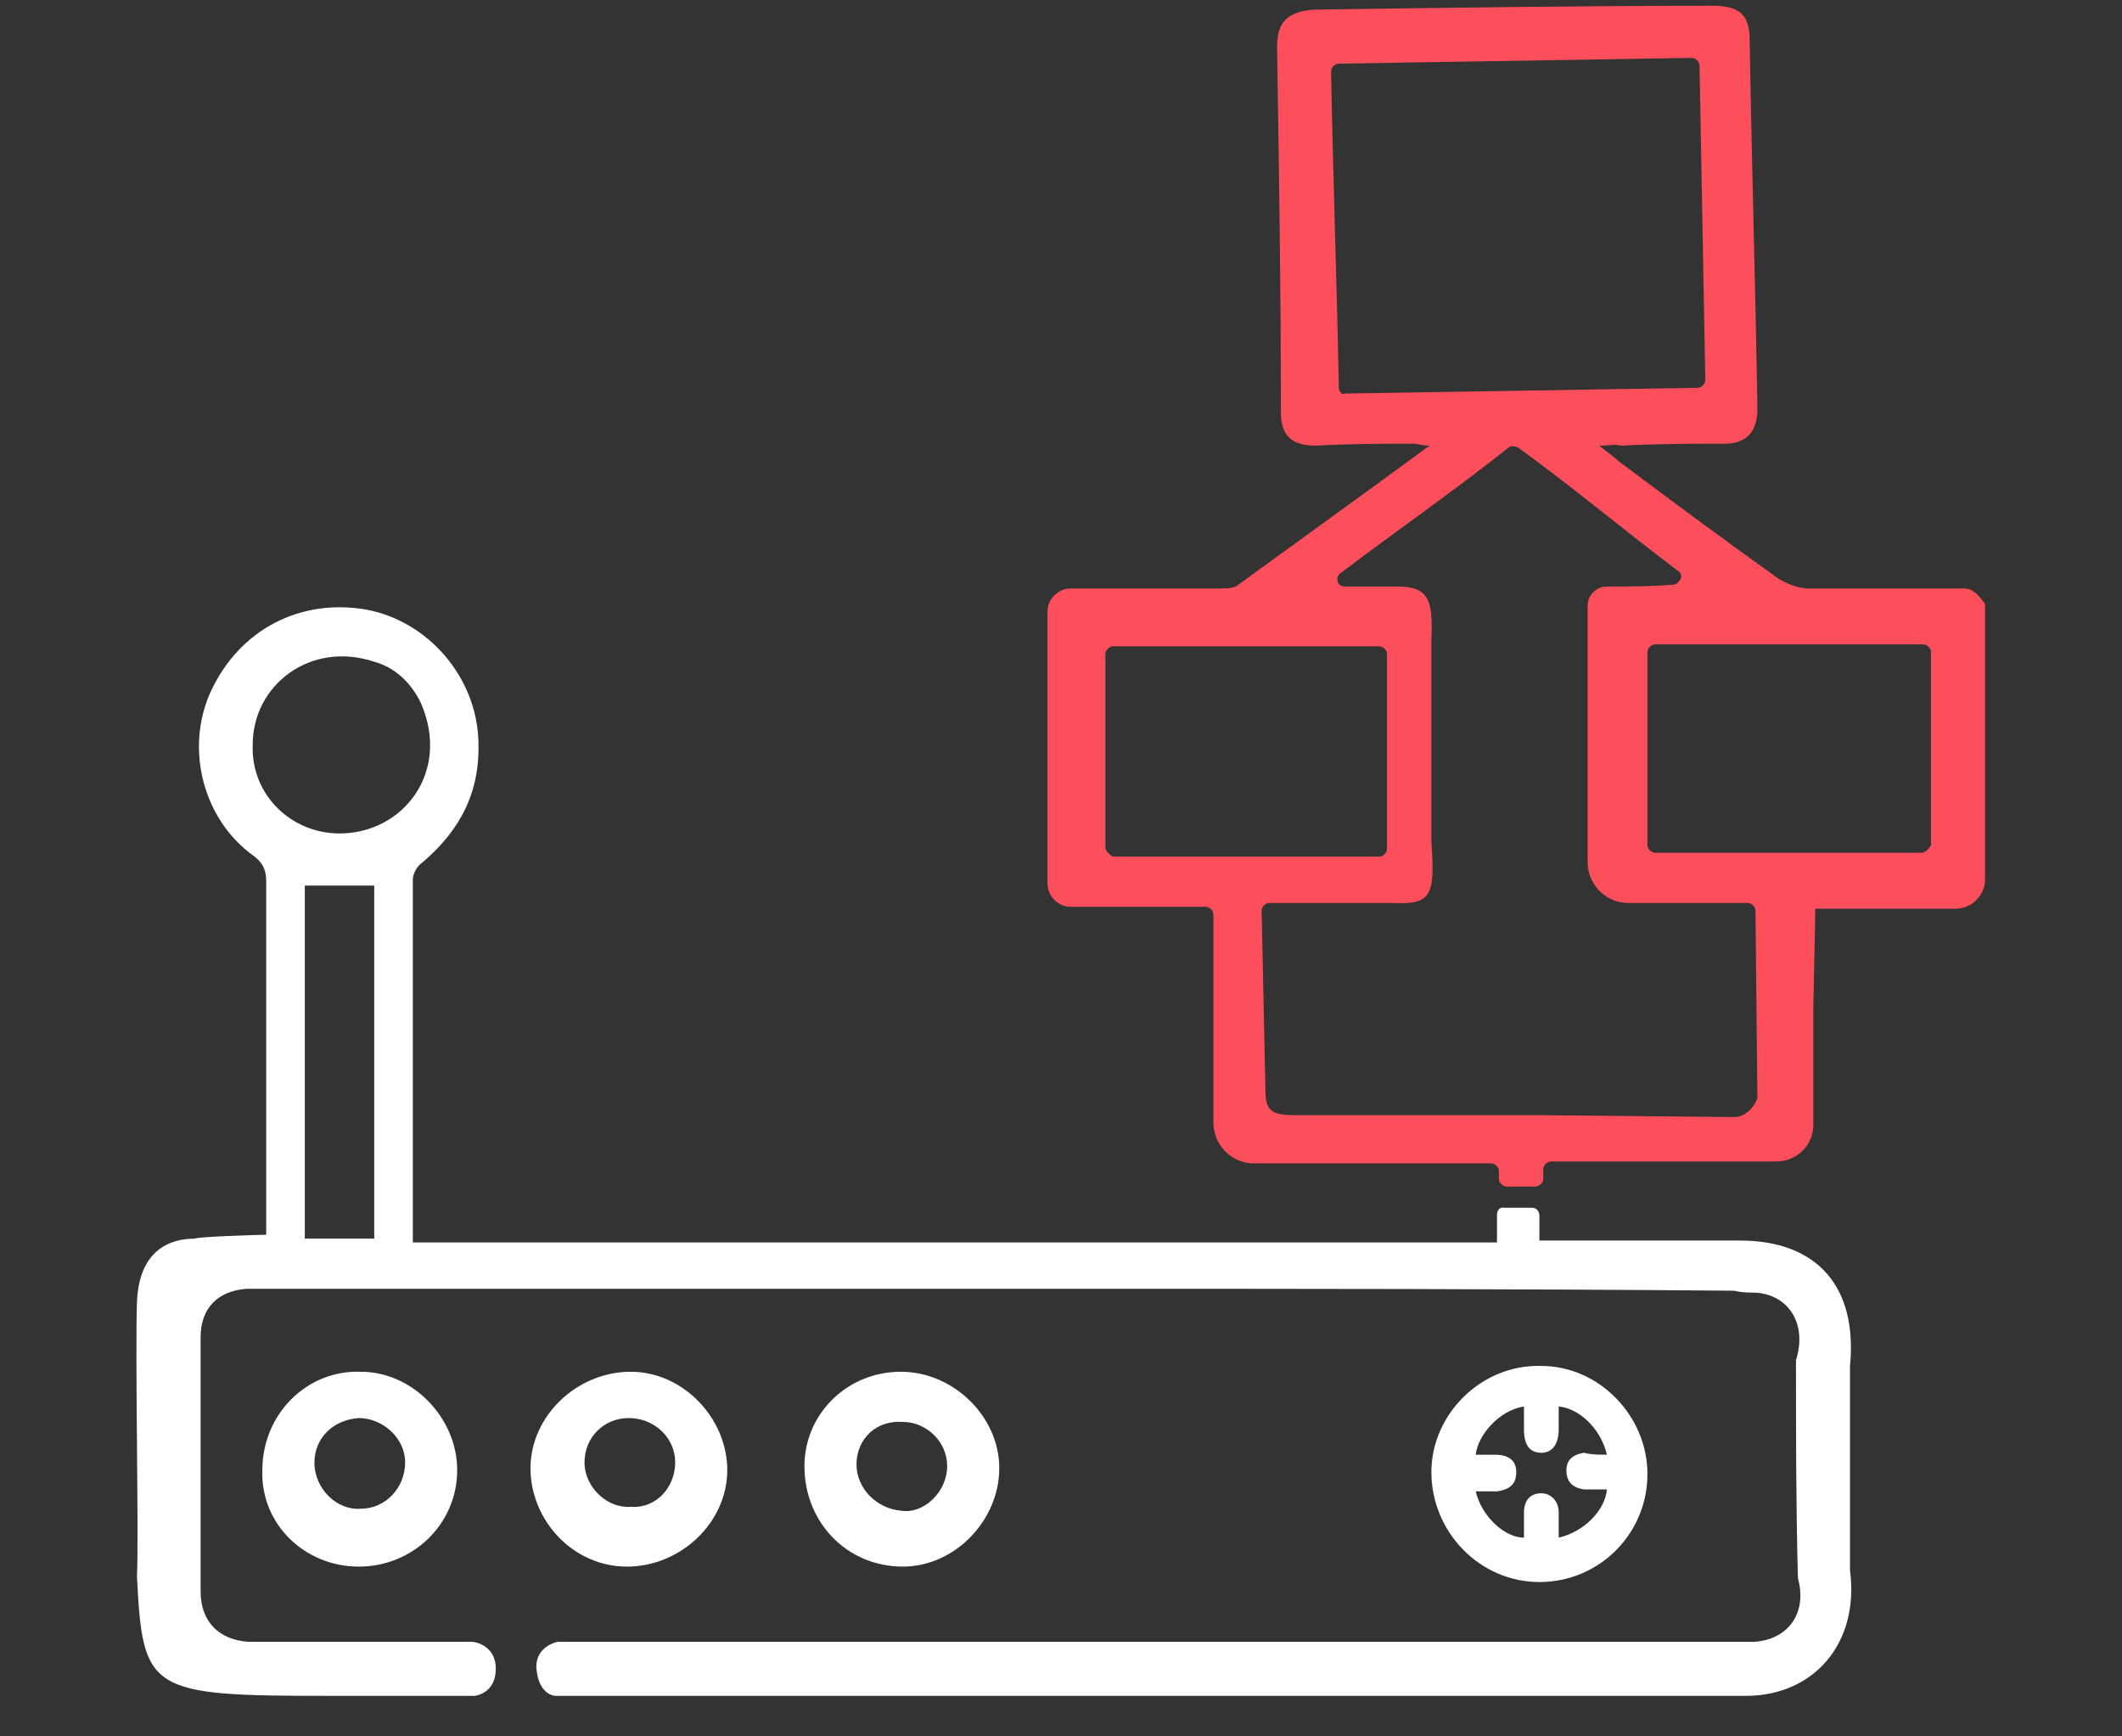
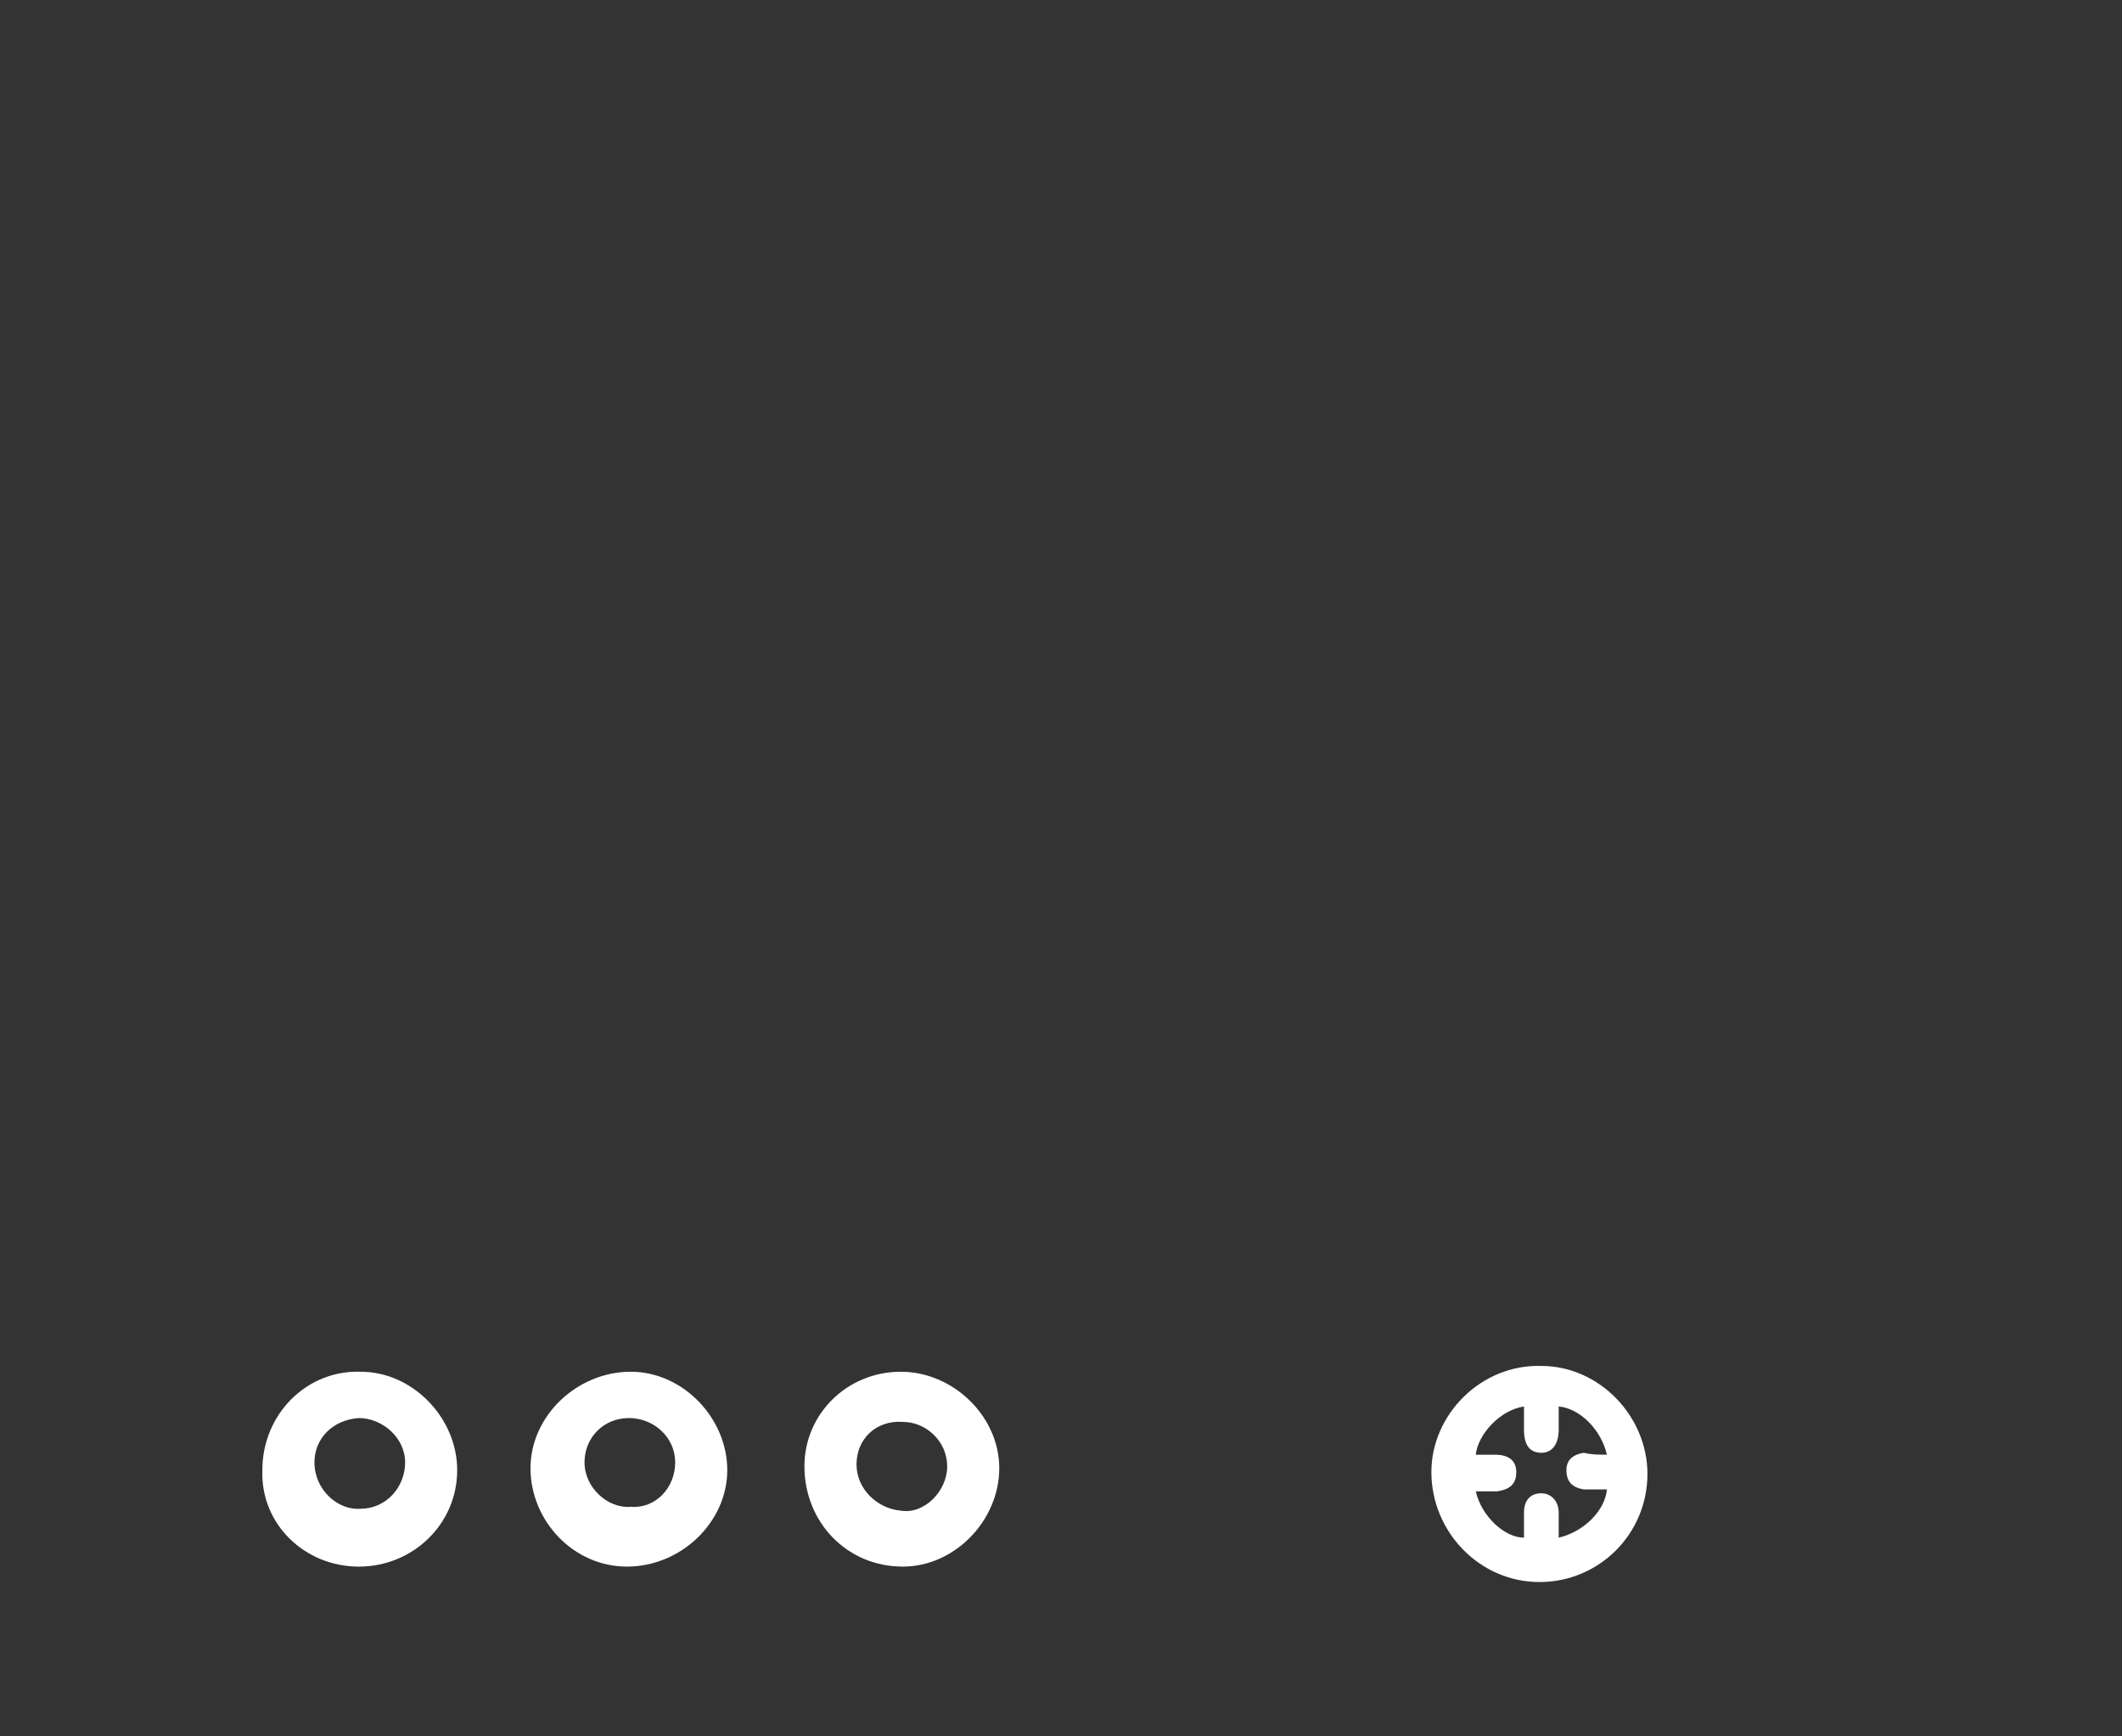
<svg xmlns="http://www.w3.org/2000/svg" version="1.1" id="Layer_1" x="0px" y="0px" viewBox="0 0 110 90" style="enable-background:new 0 0 110 90;" xml:space="preserve">
  <rect x="0" y="0" width="110" height="90" fill="#333333" stroke="none" />
  <style type="text/css">
	.st0{fill:none;}
	.st1{fill:#FD4E5C;}
	.st2{fill:#FFFFFF;}
</style>
  <g>
    <path class="st0" d="M18.6,73.5c-1.4,0.1-2.3,1.1-2.3,2.3c0,1.4,1.2,2.5,2.4,2.4c1.3,0,2.3-1.1,2.3-2.4S19.8,73.5,18.6,73.5z" />
    <path class="st0" d="M79.9,70.8c3,0,5.5,2.6,5.5,5.6c0,3.1-2.5,5.6-5.6,5.6s-5.6-2.6-5.6-5.7C74.2,73.3,76.8,70.7,79.9,70.8z    M46.7,71.1c2.7,0,5.1,2.3,5.1,5s-2.3,5.1-5,5.1c-2.9,0-5.1-2.3-5.1-5.2C41.7,73.3,43.9,71.1,46.7,71.1z M32.7,71.1   c2.7,0,5,2.4,5,5.1s-2.4,5-5.2,5s-5-2.4-5-5.1S29.9,71.1,32.7,71.1z M18.6,81.2c-2.8,0-5.1-2.2-5-5c0-2.9,2.3-5.2,5.1-5.1   c2.7,0,5,2.4,5,5.1C23.7,79,21.4,81.2,18.6,81.2z" />
    <rect x="15.8" y="45.9" class="st0" width="3.6" height="18.3" />
    <path class="st0" d="M46.7,78.3c1.2,0.2,2.4-1,2.4-2.3s-1.1-2.3-2.3-2.3c-1.4-0.1-2.4,0.9-2.4,2.2S45.5,78.2,46.7,78.3z" />
    <path class="st0" d="M77.6,77.3c-0.4,0-0.7,0-1.1,0c0.3,1.3,1.5,2.4,2.5,2.4c0-0.4,0-0.9,0-1.3c0-0.6,0.3-1,0.9-1   c0.5,0,0.9,0.4,0.9,1c0,0.4,0,0.9,0,1.3c1.3-0.3,2.4-1.4,2.5-2.5c-0.2,0-0.4,0-0.6,0s-0.5,0-0.6,0c-0.6-0.1-0.9-0.4-0.9-1   c0-0.5,0.3-0.8,0.9-0.9c0.4,0.1,0.8,0.1,1.2,0.1c-0.3-1.3-1.4-2.4-2.5-2.5c0,0.4,0,0.8,0,1.2c0,0.7-0.3,1.2-0.9,1.2   S79,74.9,79,74.1c0-0.4,0-0.8,0-1.2c-1.3,0.2-2.4,1.5-2.5,2.5c0.4,0,0.7,0,1,0c0.7,0,1.1,0.3,1.1,0.9S78.3,77.2,77.6,77.3z" />
    <path class="st0" d="M21.8,36.4c-0.5-1-1.3-1.8-2.4-2.1c-3.3-1.1-6.3,1.2-6.3,4.3c-0.1,2.6,2,4.6,4.5,4.6   C20.9,43.2,23.4,40,21.8,36.4z" />
    <path class="st0" d="M32.7,78.1c1.3,0.1,2.3-1,2.3-2.3s-1.1-2.3-2.4-2.3c-1.3,0-2.3,1-2.3,2.3S31.5,78.2,32.7,78.1z" />
    <path class="st0" d="M90.6,46.8h-6.2c-1.2,0-2.1-1-2.1-2.1V31.4c0-0.6,0.5-1,1-1c1.2,0,2.3,0,3.5-0.1c0.3-0.1,0.5-0.5,0.2-0.7   c-2.8-2.1-5.4-4.3-8.3-6.4c-0.2-0.1-0.4-0.1-0.5,0c-2.9,2.3-5.8,4.3-8.7,6.5c-0.3,0.2-0.2,0.7,0.2,0.7h2.7c1.6,0,1.9,0.6,1.8,2.7   c0,3.5,0,7,0,10.5c0.2,2.9,0,3.3-2.1,3.2h-6.3c-0.2,0-0.4,0.2-0.4,0.4l0.2,9.4c0,1.1,0.5,1.2,1.6,1.2h12.6l10.1,0.1   c0.5,0,1-0.4,1.2-1L91,47.2C91,47,90.8,46.8,90.6,46.8z" />
    <path class="st0" d="M71.9,44V33.9c0-0.2-0.2-0.4-0.4-0.4H57.7c-0.2,0-0.4,0.2-0.4,0.4v10c0,0.2,0.2,0.4,0.4,0.5h13.8   C71.7,44.4,71.9,44.2,71.9,44z" />
    <path class="st0" d="M99.7,33.4H85.8c-0.2,0-0.4,0.2-0.4,0.4v10c0,0.2,0.2,0.4,0.4,0.4h13.8c0.2,0,0.4-0.2,0.5-0.4v-10   C100.1,33.6,99.9,33.4,99.7,33.4z" />
-     <path class="st0" d="M88.4,19.7c-0.1-5.5-0.2-10.9-0.3-16.3c0-0.2-0.2-0.4-0.4-0.4c-6.1,0.1-12.1,0.2-18.3,0.3   c-0.2,0-0.4,0.2-0.4,0.4c0.1,5.5,0.3,10.9,0.4,16.4c0,0.2,0.2,0.4,0.3,0.3L88,20.1C88.2,20.1,88.4,19.9,88.4,19.7z" />
-     <path class="st1" d="M101.8,30.5h-8.1c-0.4,0-1-0.2-1.5-0.5c-2.8-2-5.5-4-8.3-6.1c-0.2-0.2-0.5-0.4-1-0.8c0.5,0,0.8-0.1,1.1,0   c1.9-0.1,3.6-0.1,5.4-0.1c1.1,0,1.7-0.6,1.7-1.8C91,14.8,90.8,8.4,90.7,2.1c0-1.3-0.5-1.8-1.9-1.8C82,0.3,75,0.4,68.1,0.5   c-1.3,0.1-1.9,0.6-1.9,1.9c0.1,6.3,0.2,12.7,0.2,19c0,1.1,0.5,1.7,1.8,1.7c1.7-0.1,3.4-0.1,5.1-0.1c0.2,0,0.4,0.1,0.8,0.1   c-3.4,2.5-6.6,4.8-9.9,7.2c-0.2,0.2-0.6,0.2-0.9,0.2h-7.8c-0.6,0-1.2,0.5-1.2,1.2v14.1c0,0.6,0.5,1.2,1.2,1.2h4.2h2.8   c0.2,0,0.4,0.2,0.4,0.4v10.8c0,1.1,0.9,2.1,2.1,2.1h12.3c0.2,0,0.4,0.2,0.4,0.4v0.4c0,0.2,0.2,0.4,0.4,0.4h1.5   c0.2,0,0.4-0.2,0.4-0.4v-0.5c0-0.2,0.2-0.4,0.4-0.4h11.7c1,0,1.9-0.8,1.9-1.9v-6.2c0,0,0.1-4.5,0.1-5c0.4,0,0.7,0,1,0h6.3   c0.8,0,1.5-0.7,1.5-1.5V31.3C102.6,30.9,102.3,30.5,101.8,30.5z M69.7,20.4c-0.1,0.1-0.3-0.1-0.3-0.3C69.3,14.6,69.1,9.2,69,3.7   c0-0.2,0.2-0.4,0.4-0.4C75.6,3.2,81.6,3.1,87.7,3c0.2,0,0.4,0.2,0.4,0.4c0.1,5.4,0.2,10.8,0.3,16.3c0,0.2-0.2,0.4-0.4,0.4   L69.7,20.4z M57.7,44.4c-0.2-0.1-0.4-0.3-0.4-0.5v-10c0-0.2,0.2-0.4,0.4-0.4h13.8c0.2,0,0.4,0.2,0.4,0.4V44c0,0.2-0.2,0.4-0.4,0.4   H57.7z M89.9,57.9l-10.1-0.1H67.2c-1.1,0-1.6-0.1-1.6-1.2l-0.2-9.4c0-0.2,0.2-0.4,0.4-0.4h6.3c2.1,0.1,2.3-0.3,2.1-3.2   c0-3.5,0-7,0-10.5c0.1-2.1-0.2-2.7-1.8-2.7h-2.7c-0.4,0-0.5-0.5-0.2-0.7c2.9-2.2,5.8-4.2,8.7-6.5c0.1-0.1,0.3-0.1,0.5,0   c2.9,2.1,5.5,4.3,8.3,6.4c0.3,0.2,0.1,0.6-0.2,0.7c-1.2,0.1-2.3,0.1-3.5,0.1c-0.5,0-1,0.4-1,1v13.3c0,1.1,0.9,2.1,2.1,2.1h6.2   c0.2,0,0.4,0.2,0.4,0.4l0.1,9.7C90.9,57.5,90.4,57.9,89.9,57.9z M100.1,43.8c-0.1,0.2-0.3,0.4-0.5,0.4H85.8c-0.2,0-0.4-0.2-0.4-0.4   v-10c0-0.2,0.2-0.4,0.4-0.4h13.9c0.2,0,0.4,0.2,0.4,0.4C100.1,33.8,100.1,43.8,100.1,43.8z" />
-     <path class="st2" d="M28.8,87.9h61.7c3.5,0,5.9-2.7,5.4-6.5c0-3.5,0-7.1,0-10.6c0.4-4.1-1.7-6.5-5.7-6.5c-3.4,0-6.9,0-10.4,0V63   c0,0,0-0.4-0.4-0.4H78c0,0-0.4-0.1-0.4,0.4v1.4c-15.8,0-39.4,0-55.2,0c-0.3,0-0.7,0-1,0c0-0.2,0-0.3,0-0.4c0-6.1,0-12.2,0-18.4   c0-0.3,0.2-0.7,0.5-0.9c2-1.7,3-3.7,2.9-6.3c-0.1-3.3-2.6-6.2-5.8-6.8c-3.4-0.6-6.6,1-8.1,4.3c-1.3,2.9-0.4,6.6,2.3,8.5   c0.5,0.4,0.6,0.8,0.6,1.3c0,5.8,0,11.6,0,17.4c0,0.3,0,0.6,0,0.9c-0.3,0-3.6,0.1-3.7,0.2c-1.3,0-2.9,0.6-3,3.3   c-0.1,2.7,0.1,12.1,0,14.2l0,0c0.3,6,0.6,6.2,10,6.2h7.4h0.1c0,0,1.1-0.1,1.1-1.4s-1.2-1.4-1.2-1.4h0.6H13.5c-0.2,0-0.4,0-0.6,0   c-1.6-0.1-2.5-1.1-2.5-2.6c0-4.5,0-8.8,0-13.2c0-1.5,0.9-2.4,2.4-2.5c0.3,0,0.6,0,0.9,0c11.4,0,30.7,0,42.1,0s22.7,0,34.1,0.1   C90.3,67,90.7,67,91,67c1.7,0.1,2.7,1.6,2.1,3.5l0,0c0,3.8,0,7.5,0.1,11.3c0.5,1.8-0.5,3.2-2.3,3.3c-0.3,0-0.5,0-0.7,0H28.9   c0,0-1.1,0.2-1.1,1.3C27.9,87.9,28.8,87.9,28.8,87.9z M19.4,64.2h-3.6l0,0V45.9l0,0h3.6l0,0V64.2L19.4,64.2z M17.6,43.2   c-2.5,0-4.6-2-4.5-4.6c0-3.1,3-5.4,6.3-4.3c1.1,0.3,1.9,1.1,2.4,2.1C23.4,40,20.9,43.2,17.6,43.2z" />
    <path class="st2" d="M79.8,82c3.1,0,5.6-2.5,5.6-5.6c0-3-2.5-5.6-5.5-5.6c-3.1-0.1-5.7,2.5-5.7,5.5C74.2,79.4,76.7,82,79.8,82z    M77.5,75.4c-0.3,0-0.6,0-1,0c0.1-1,1.2-2.3,2.5-2.5c0,0.4,0,0.8,0,1.2c0,0.8,0.3,1.2,0.9,1.2s0.9-0.5,0.9-1.2c0-0.4,0-0.8,0-1.2   c1.1,0.1,2.2,1.2,2.5,2.5c-0.4,0-0.8,0-1.2-0.1c-0.6,0.1-0.9,0.4-0.9,0.9c0,0.6,0.3,0.9,0.9,1c0.1,0,0.4,0,0.6,0s0.4,0,0.6,0   c-0.1,1.1-1.2,2.2-2.5,2.5c0-0.4,0-0.9,0-1.3c0-0.6-0.4-1-0.9-1c-0.6,0-0.9,0.4-0.9,1c0,0.4,0,0.9,0,1.3c-1,0-2.2-1.1-2.5-2.4   c0.4,0,0.7,0,1.1,0c0.7-0.1,1-0.4,1-1C78.6,75.7,78.2,75.4,77.5,75.4z" />
    <path class="st2" d="M32.5,81.2c2.8,0,5.2-2.3,5.2-5s-2.3-5.1-5-5.1c-2.8,0-5.2,2.3-5.2,5C27.5,78.8,29.7,81.2,32.5,81.2z    M32.6,73.5c1.3,0,2.4,1,2.4,2.3s-1,2.4-2.3,2.3c-1.2,0.1-2.4-1-2.4-2.3C30.3,74.5,31.3,73.5,32.6,73.5z" />
    <path class="st2" d="M46.8,81.2c2.7,0,5-2.4,5-5.1s-2.4-5-5.1-5c-2.8,0-5,2.2-5,4.9C41.7,78.9,43.9,81.2,46.8,81.2z M46.8,73.7   c1.2,0,2.3,1,2.3,2.3s-1.2,2.5-2.4,2.3c-1.2-0.1-2.3-1.1-2.3-2.4S45.4,73.6,46.8,73.7z" />
    <path class="st2" d="M18.7,71.1c-2.8-0.1-5.1,2.2-5.1,5.1c-0.1,2.8,2.2,5,5,5s5.1-2.2,5.1-5C23.7,73.5,21.4,71.1,18.7,71.1z    M18.7,78.2c-1.2,0.1-2.4-1-2.4-2.4c0-1.2,0.9-2.2,2.3-2.3c1.2,0,2.4,1,2.4,2.3S20,78.2,18.7,78.2z" />
  </g>
</svg>